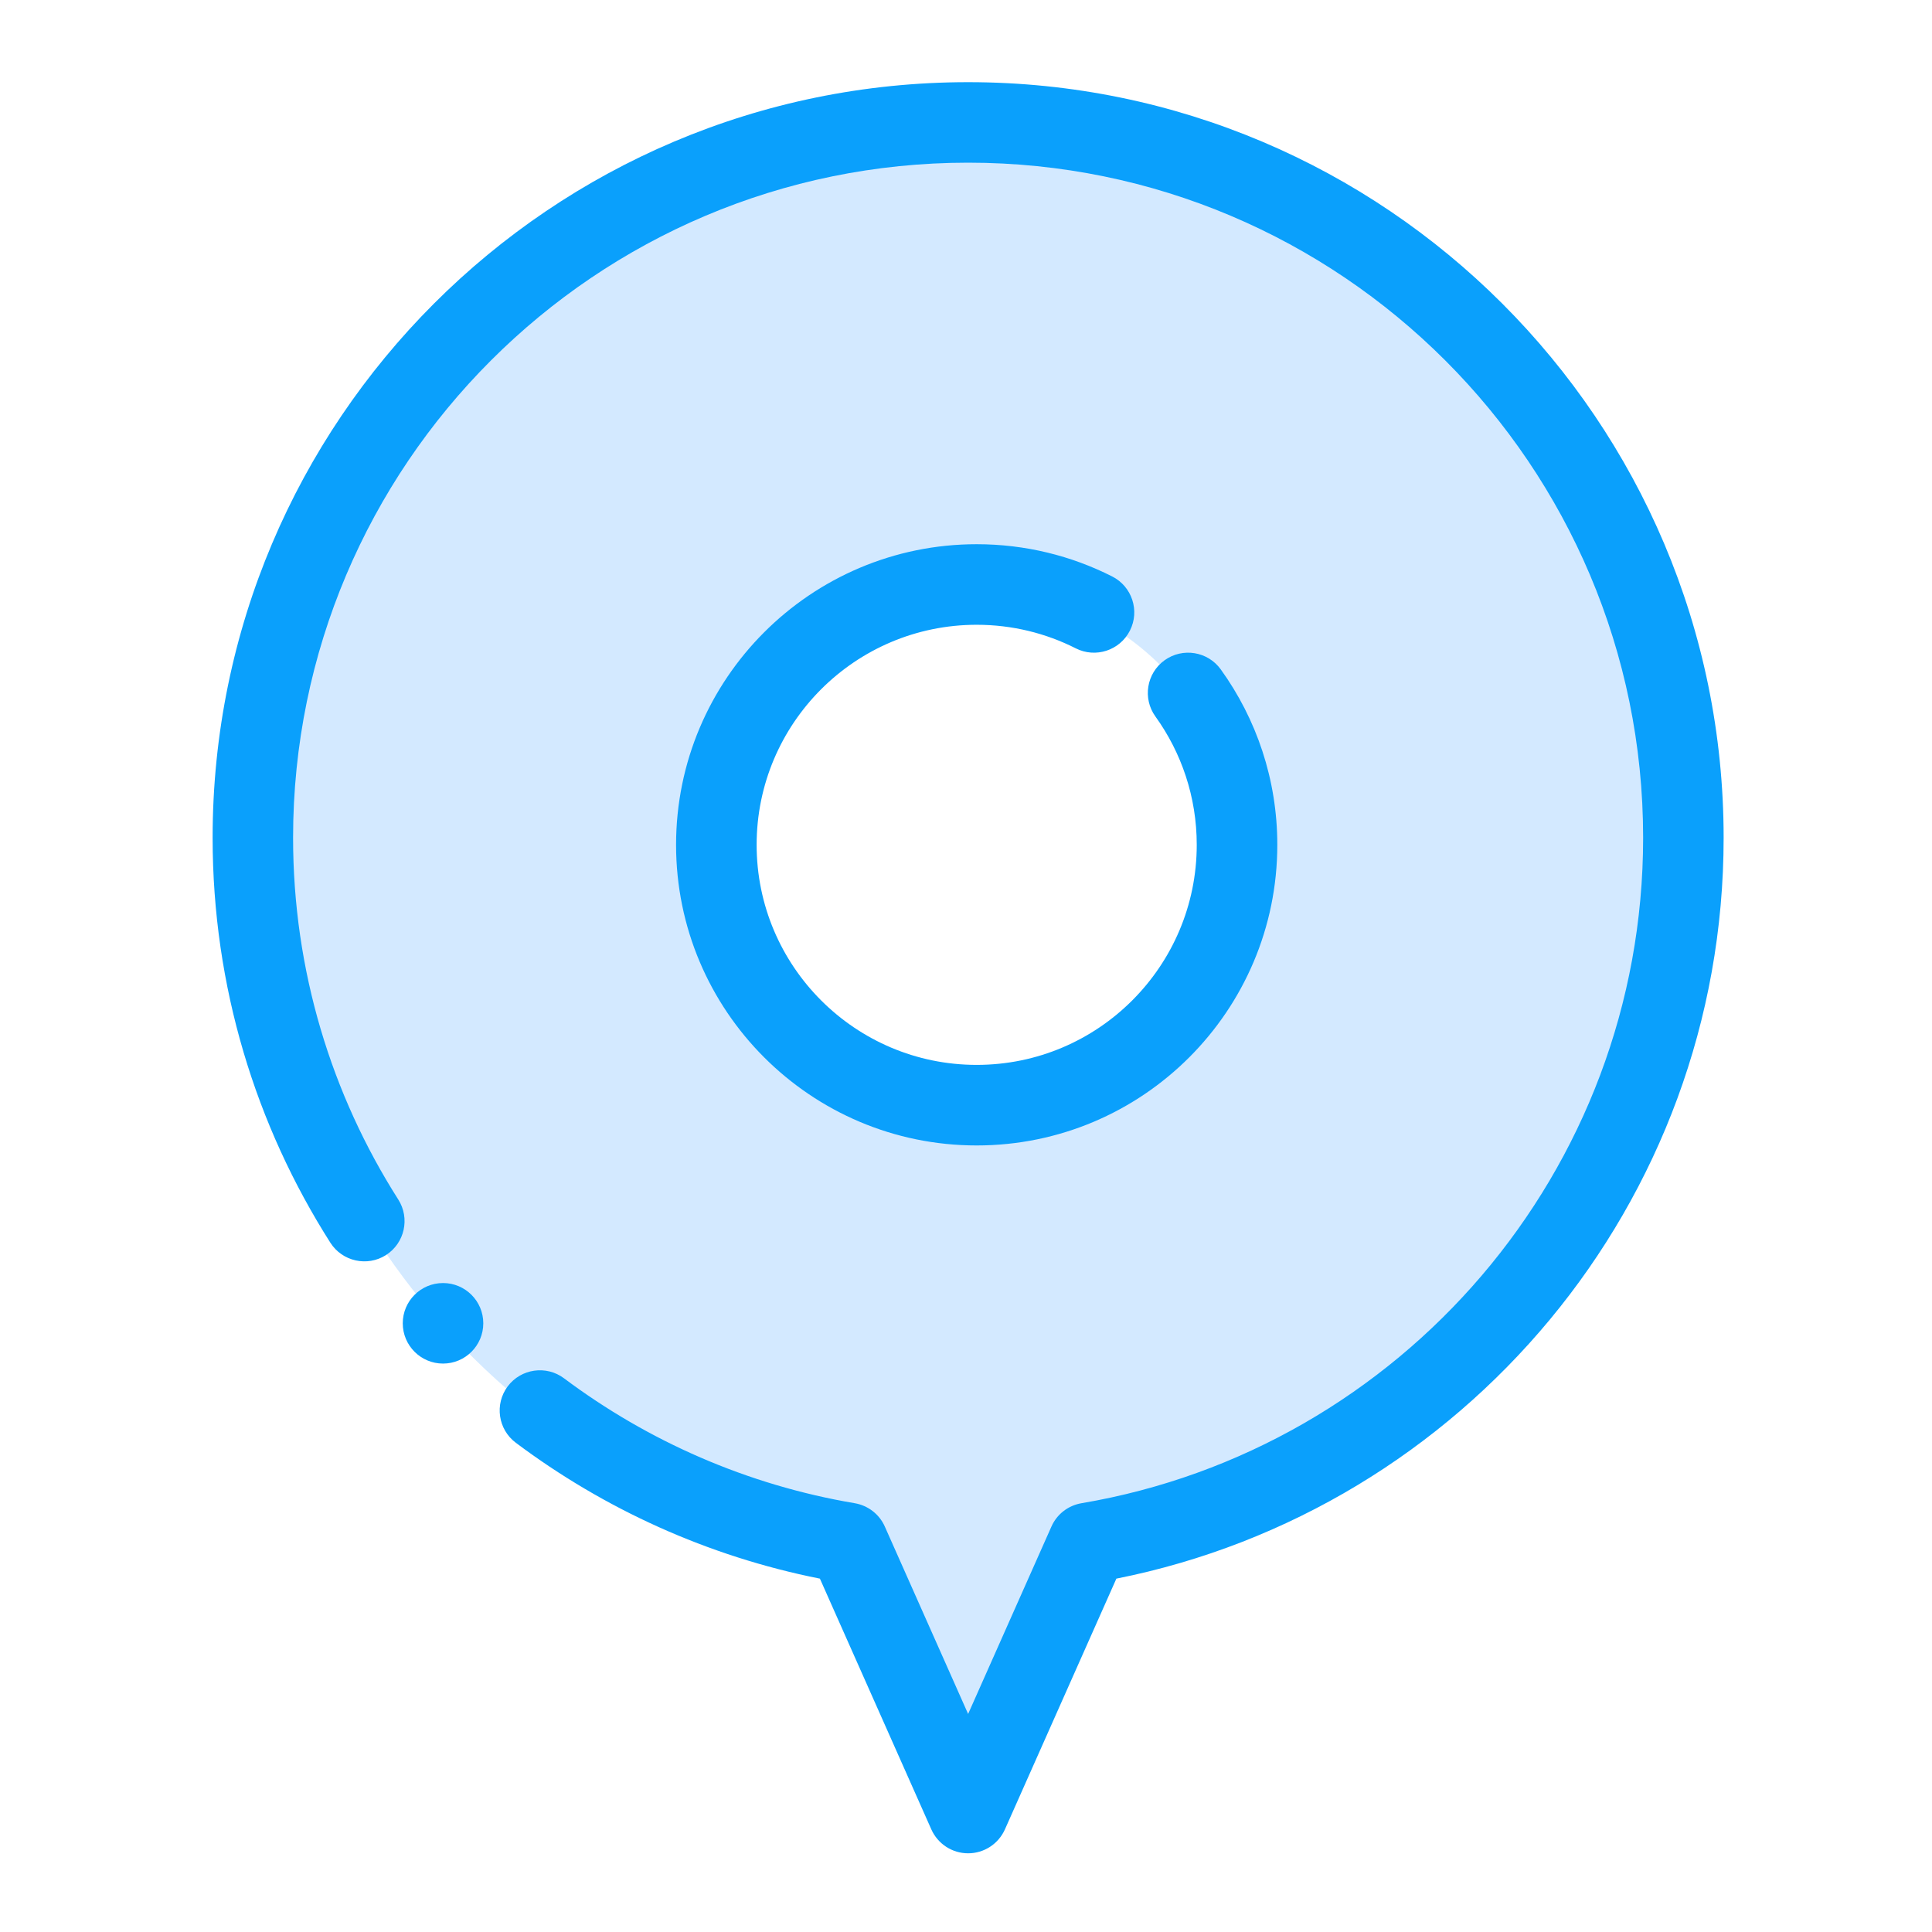
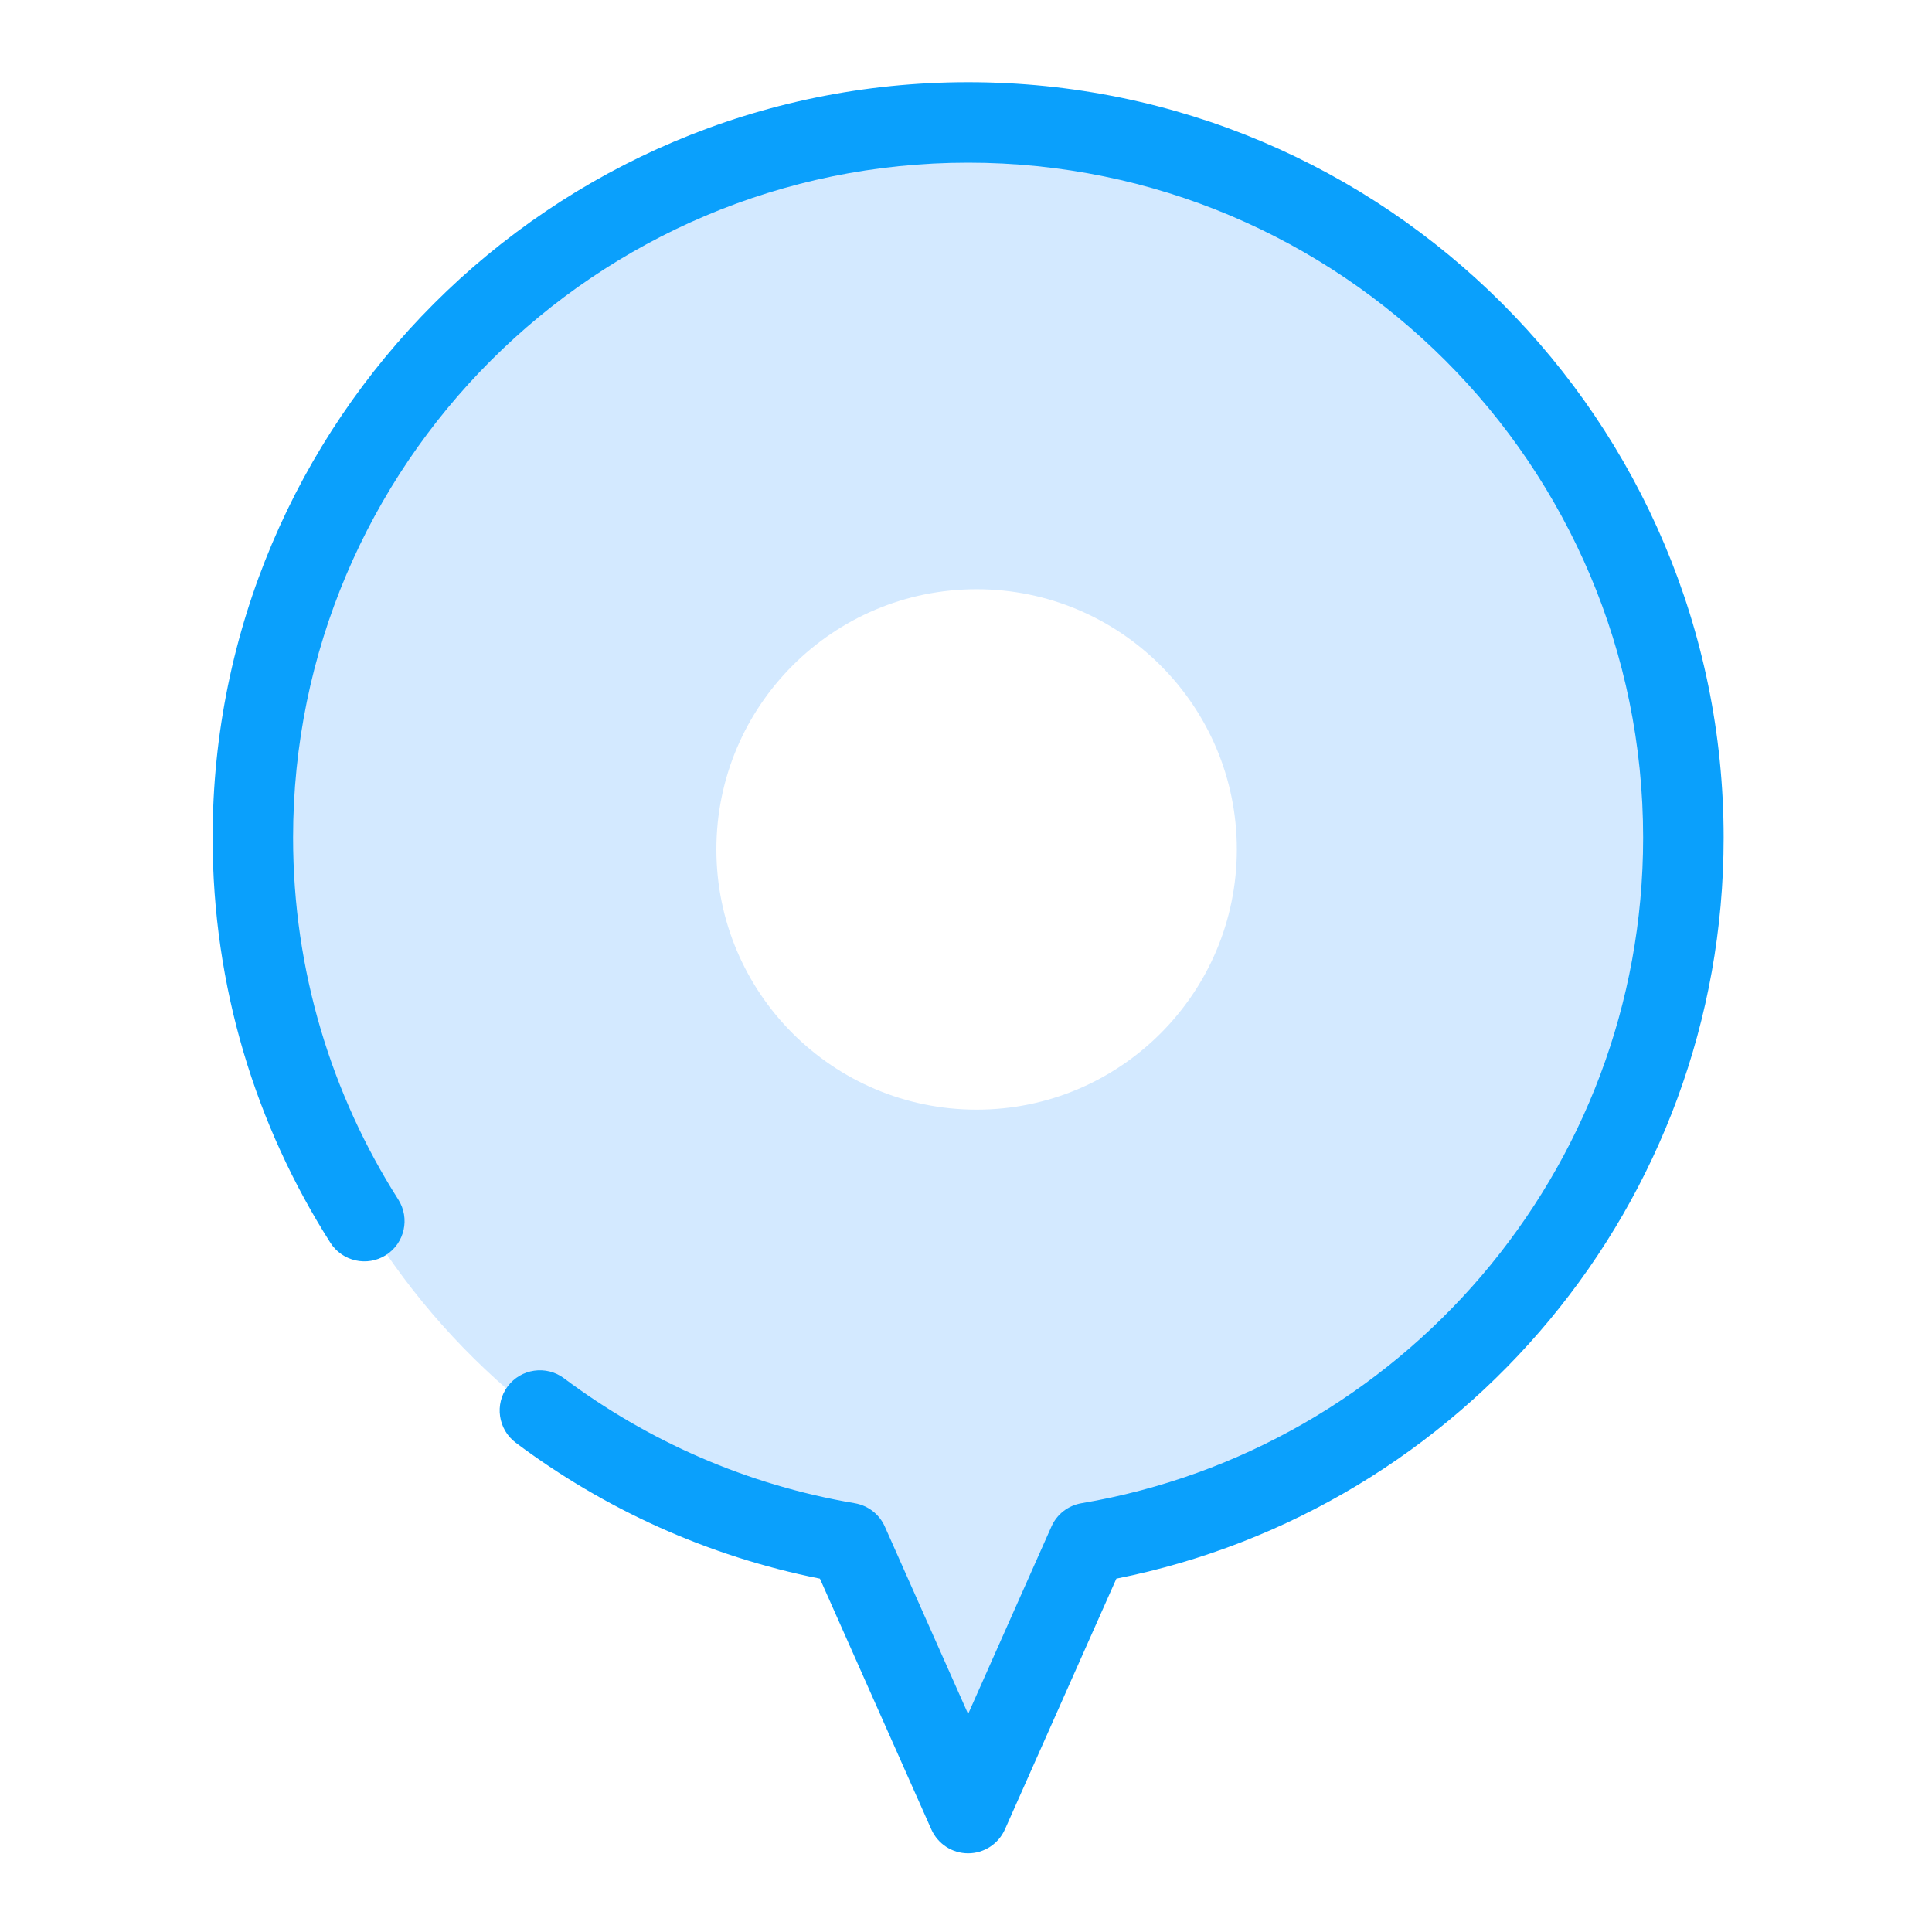
<svg xmlns="http://www.w3.org/2000/svg" width="60" height="60" viewBox="0 0 60 60" fill="none">
  <path fill-rule="evenodd" clip-rule="evenodd" d="M26.599 48.29C16.109 46.514 8.108 37.373 8.108 26.379C8.108 14.114 18.065 4.157 30.33 4.157C42.595 4.157 52.552 14.114 52.552 26.379C52.552 37.373 44.551 46.514 34.061 48.29L30.33 56.683L26.599 48.29ZM30.33 18.299C34.79 18.299 38.411 21.919 38.411 26.379C38.411 30.839 34.79 34.461 30.33 34.461C25.87 34.461 22.248 30.839 22.248 26.379C22.248 21.919 25.87 18.299 30.33 18.299Z" fill="#d3e9ff" />
-   <path fill-rule="evenodd" clip-rule="evenodd" d="M35.883 22.252C36.69 23.373 37.166 24.75 37.166 26.237C37.166 30.008 34.103 33.071 30.332 33.071C26.561 33.071 23.498 30.008 23.498 26.237C23.498 22.466 26.561 19.403 30.332 19.403C31.439 19.403 32.485 19.667 33.409 20.135C34.025 20.447 34.779 20.2 35.091 19.583C35.403 18.967 35.156 18.214 34.539 17.902C33.275 17.262 31.845 16.901 30.332 16.901C25.179 16.901 20.996 21.084 20.996 26.237C20.996 31.39 25.179 35.573 30.332 35.573C35.485 35.573 39.668 31.39 39.668 26.237C39.668 24.205 39.017 22.323 37.913 20.79C37.51 20.229 36.727 20.102 36.167 20.505C35.606 20.909 35.479 21.691 35.883 22.252Z" fill="#0aa0fc" />
  <path fill-rule="evenodd" clip-rule="evenodd" d="M12.368 37.251C10.3 34.002 9.102 30.147 9.102 26.016C9.102 14.447 18.497 5.052 30.066 5.052C41.635 5.052 51.029 14.447 51.029 26.016C51.029 36.387 43.482 45.01 33.585 46.684C33.173 46.755 32.822 47.025 32.653 47.409L30.066 53.229L27.479 47.409C27.309 47.025 26.958 46.755 26.546 46.684C23.2 46.118 20.124 44.757 17.517 42.805C16.966 42.391 16.18 42.504 15.767 43.055C15.354 43.608 15.466 44.392 16.019 44.806C18.763 46.862 21.974 48.332 25.463 49.026C25.462 49.026 28.923 56.813 28.923 56.813C29.125 57.265 29.571 57.556 30.066 57.556C30.56 57.556 31.007 57.265 31.209 56.813L34.67 49.026C45.417 46.886 53.529 37.391 53.529 26.016C53.529 13.065 43.016 2.552 30.066 2.552C17.115 2.552 6.603 13.065 6.603 26.016C6.603 30.642 7.945 34.957 10.26 38.594C10.631 39.176 11.405 39.347 11.986 38.978C12.568 38.606 12.739 37.833 12.368 37.251Z" fill="#0aa0fc" />
-   <path d="M13.759 42.347C14.449 42.347 15.009 41.787 15.009 41.096C15.009 40.406 14.449 39.846 13.759 39.846C13.068 39.846 12.508 40.406 12.508 41.096C12.508 41.787 13.068 42.347 13.759 42.347Z" fill="#0aa0fc" />
</svg>